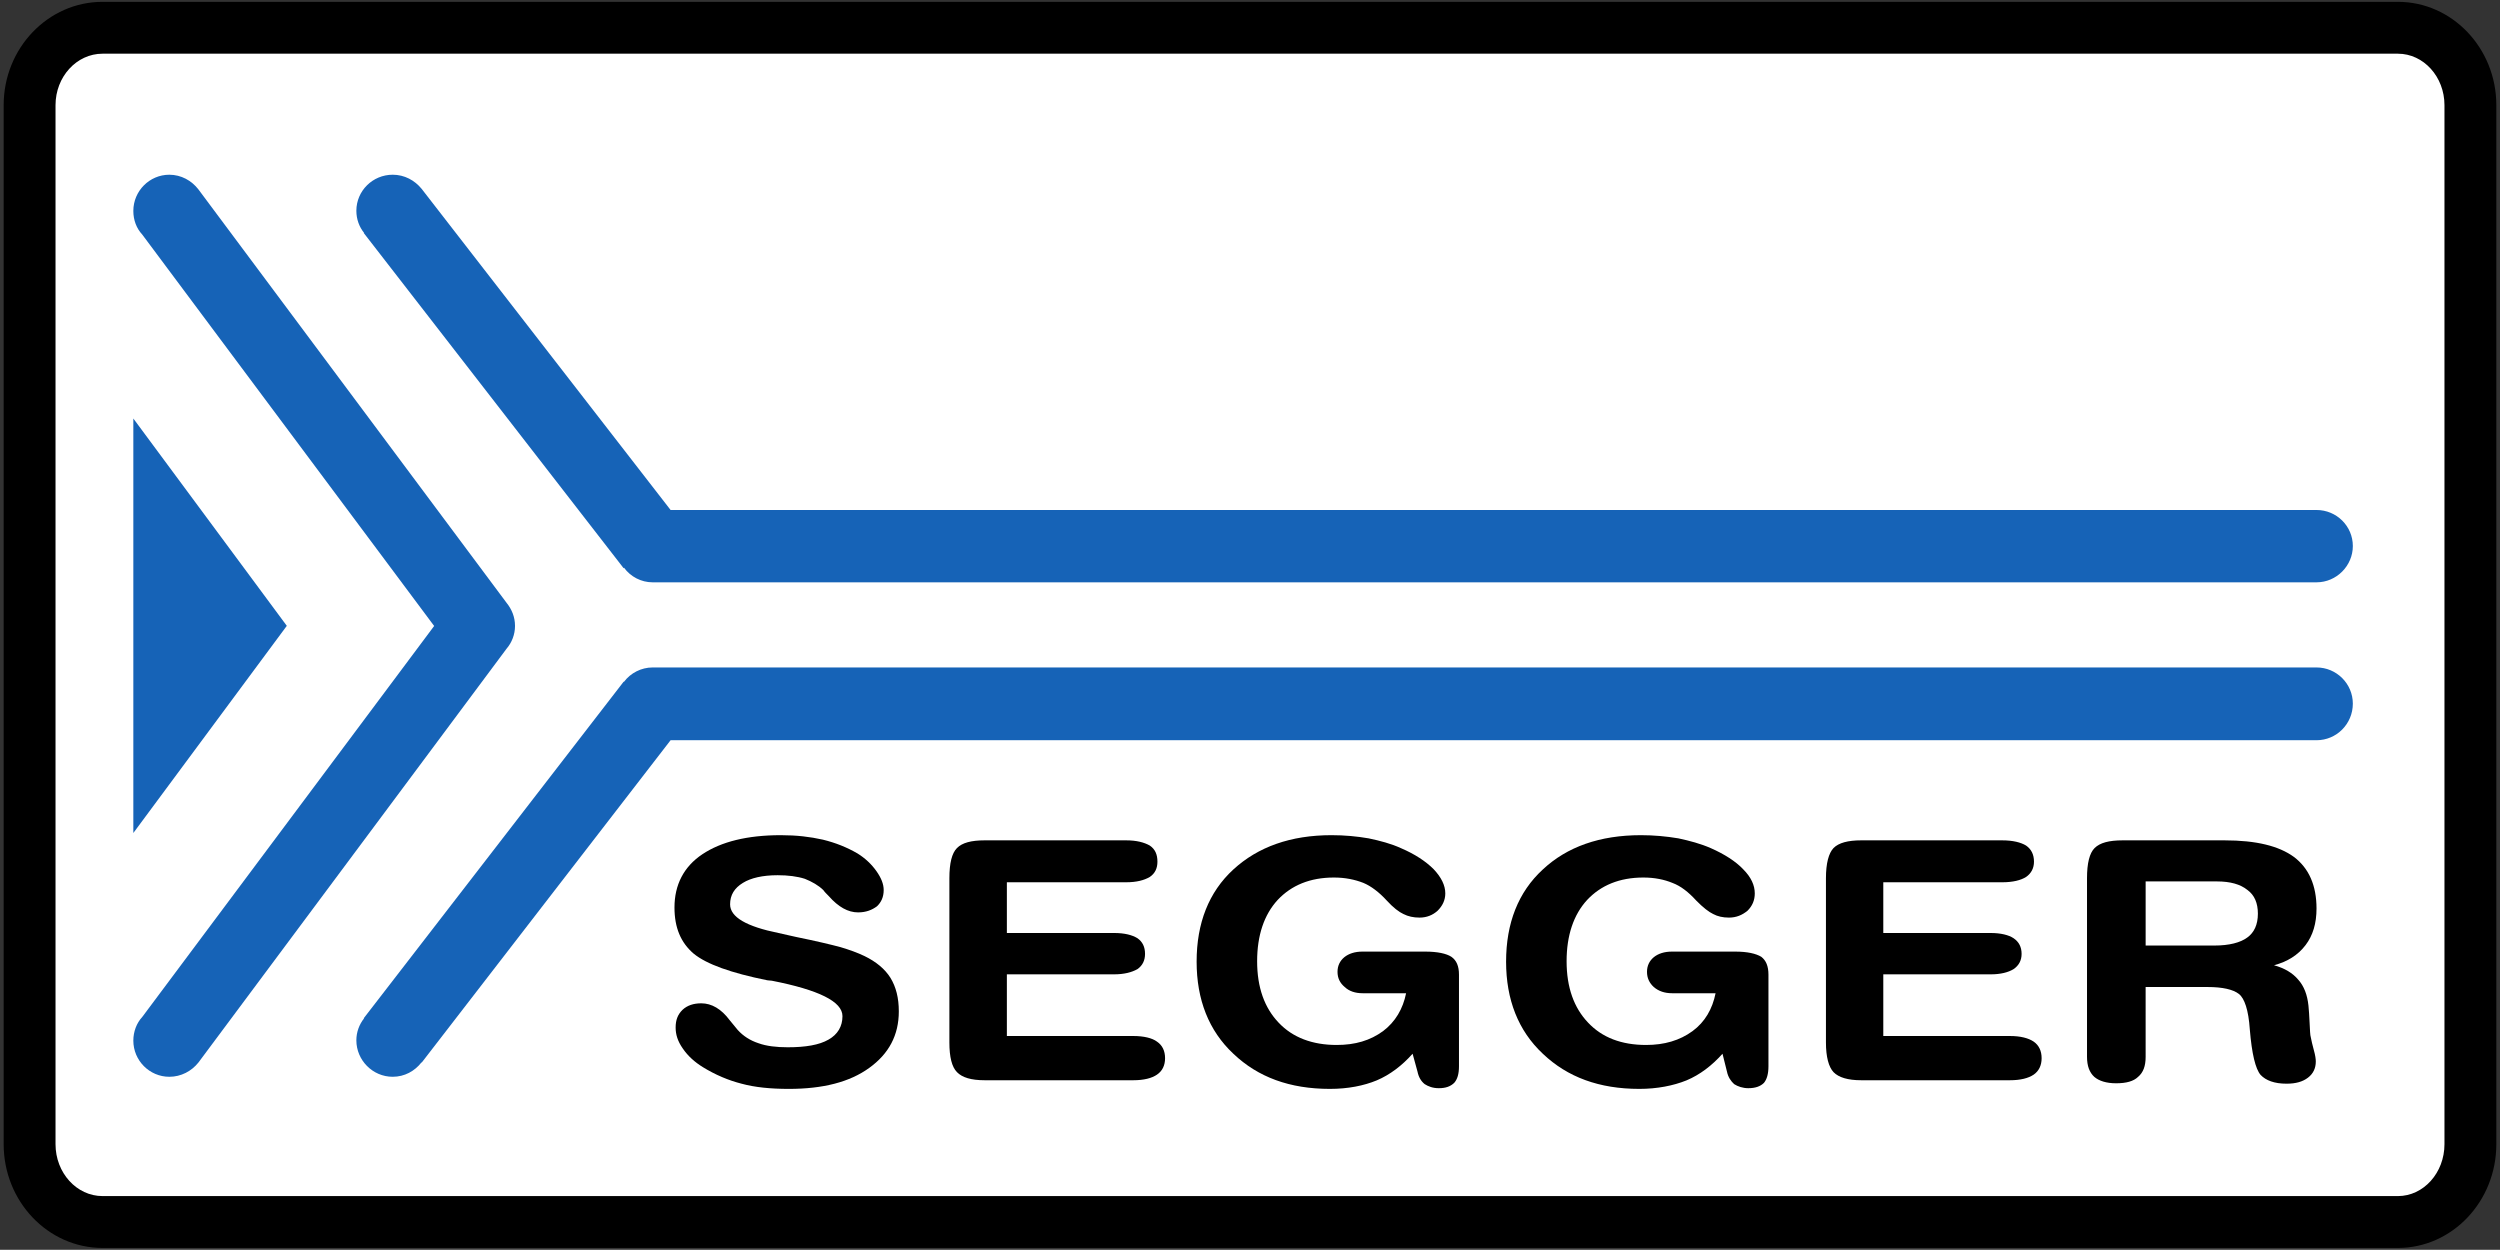
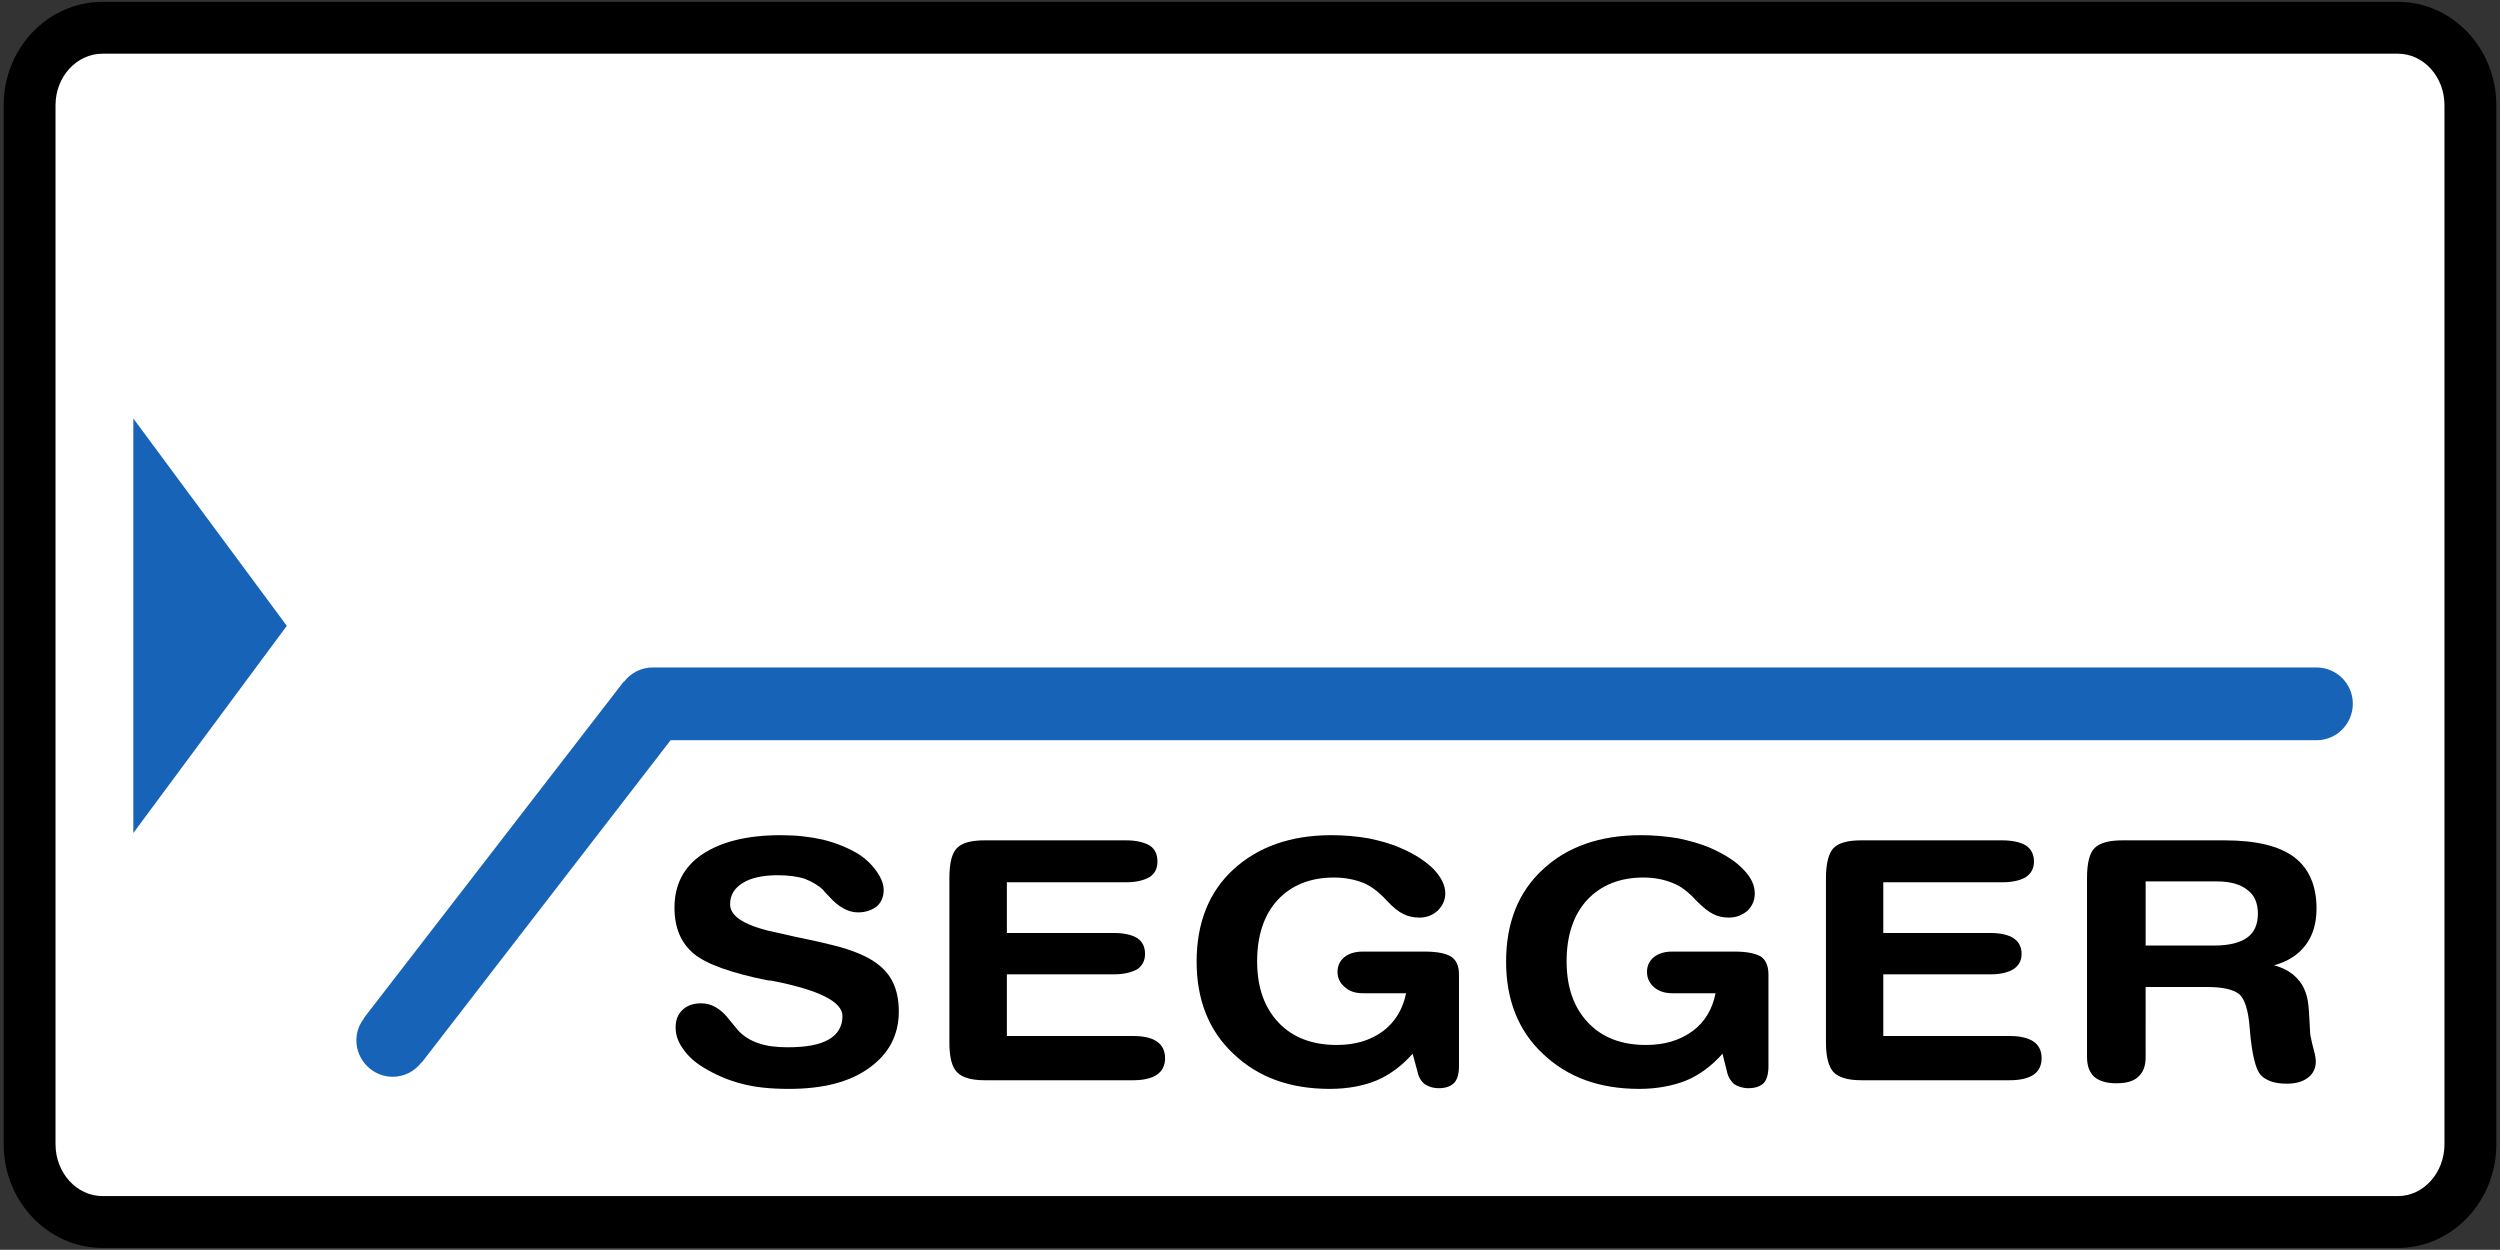
<svg xmlns="http://www.w3.org/2000/svg" version="1.1" id="Layer_1" x="0px" y="0px" width="680.219px" height="340.05px" viewBox="0 0 680.219 340.05" style="enable-background:new 0 0 680.219 340.05;" xml:space="preserve">
  <rect x="0" y="0" width="680.219" height="340.05" fill="#333333" stroke="none" />
  <style type="text/css">

	.st0{fill-rule:evenodd;clip-rule:evenodd;fill:#1663B7;}
	.st1{fill-rule:evenodd;clip-rule:evenodd;}
	.st2{fill-rule:evenodd;clip-rule:evenodd;fill:#FFFFFF;}

</style>
  <g>
    <path class="st2" d="M27.9,7.555h624.543c10.86,0,19.723,9.408,19.723,21.051v282.722c0,11.641-8.862,21.166-19.723,21.166H27.9   c-10.976,0-19.848-9.525-19.848-21.166V28.606C8.053,16.963,16.924,7.555,27.9,7.555" />
    <path d="M652.444,339.551H27.9c-14.834,0-26.903-12.66-26.903-28.223V28.606C0.997,13.108,13.066,0.5,27.9,0.5h624.543   c14.766,0,26.778,12.608,26.778,28.107v282.722C679.222,326.891,667.209,339.551,652.444,339.551z M27.9,14.61   c-7.054,0-12.792,6.278-12.792,13.996v282.722c0,7.779,5.739,14.111,12.792,14.111h624.543c6.982,0,12.667-6.332,12.667-14.111   V28.606c0-7.718-5.685-13.996-12.667-13.996H27.9z" />
    <polyline class="st0" points="36.278,113.87 78.035,170.281 36.278,226.65 36.278,113.87  " />
    <path class="st0" d="M630.297,181.607H177.561c-3.097,0-5.999,1.531-7.762,3.882h-0.119l-70.72,91.576h0.111   c-1.334,1.688-2.109,3.763-2.109,5.999c0,5.409,4.441,9.915,9.883,9.915c3.218,0,5.993-1.527,7.878-3.958v0.119l67.737-87.732   h447.837c5.447,0,9.88-4.433,9.88-9.957C640.177,186.04,635.745,181.607,630.297,181.607" />
-     <path class="st0" d="M137.821,176.516c1.428-1.646,2.308-3.882,2.308-6.196c0-2.431-0.88-4.548-2.308-6.311L53.99,51.54   c-1.87-2.431-4.731-3.999-7.919-3.999c-5.39,0-9.792,4.43-9.792,9.839c0,2.548,0.882,4.783,2.417,6.43l79.431,106.51   L38.696,276.713c-1.535,1.646-2.417,4-2.417,6.427c0,5.414,4.402,9.839,9.792,9.839c3.188,0,6.049-1.527,7.919-3.882   L137.821,176.516" />
-     <path class="st0" d="M630.297,138.763H182.46l-67.737-87.38c-1.885-2.314-4.661-3.842-7.878-3.842   c-5.442,0-9.883,4.389-9.883,9.801c0,2.312,0.775,4.389,2.109,6.037H98.96l70.72,91.222l0.119-0.119   c1.763,2.431,4.665,3.96,7.762,3.96h452.737c5.447,0,9.88-4.51,9.88-9.879C640.177,143.152,635.745,138.763,630.297,138.763" />
    <path class="st1" d="M240.44,242.178c0,1.88-0.668,3.331-1.844,4.426c-1.332,0.98-2.94,1.646-5.135,1.646   c-2.705,0-5.331-1.447-7.957-4.425c-0.628-0.628-1.177-1.179-1.489-1.646c-1.334-1.294-3.059-2.274-5.019-3.063   c-2.077-0.666-4.586-0.98-7.41-0.98c-4.115,0-7.291,0.75-9.446,2.083c-2.314,1.409-3.49,3.292-3.49,5.838   c0,3.487,4.47,6.037,13.171,7.802c2.038,0.433,3.685,0.861,4.9,1.099c5.41,1.095,9.448,2.075,11.958,2.741   c2.508,0.747,4.665,1.531,6.546,2.435c3.135,1.524,5.526,3.484,7.056,5.918c1.529,2.508,2.274,5.486,2.274,9.134   c0,6.466-2.705,11.523-8.036,15.367c-5.333,3.882-12.624,5.72-21.875,5.72c-5.019,0-9.251-0.429-12.859-1.409   c-3.566-0.903-7.172-2.431-10.545-4.509c-2.155-1.333-4.037-2.979-5.448-5.054c-1.413-2.002-1.96-3.843-1.96-5.727   c0-1.998,0.547-3.526,1.882-4.82c1.292-1.213,3.019-1.765,5.095-1.765c2.823,0,5.45,1.531,7.724,4.586   c0.98,1.217,1.646,1.998,2.193,2.665c1.491,1.646,3.373,2.863,5.647,3.606c2.155,0.789,4.9,1.103,7.957,1.103   c4.86,0,8.585-0.628,11.094-2.083c2.509-1.409,3.801-3.606,3.801-6.386c0-3.962-6.427-7.136-19.247-9.647   c-0.549,0-0.901-0.115-1.215-0.115c-9.919-1.999-16.544-4.391-20.031-7.251c-3.49-2.982-5.214-7.059-5.214-12.549   c0-6.152,2.508-11.095,7.605-14.501c5.136-3.411,12.191-5.176,21.325-5.176c4.272,0,7.957,0.429,11.447,1.217   c3.489,0.857,6.508,2.075,9.37,3.721c2.155,1.332,3.88,2.978,5.214,4.862C239.772,238.886,240.44,240.532,240.44,242.178" />
    <path class="st1" d="M308.375,281.885c2.823,0,5.135,0.551,6.429,1.531c1.451,0.98,2.196,2.511,2.196,4.51   c0,1.96-0.745,3.487-2.196,4.467c-1.411,0.98-3.606,1.528-6.429,1.528h-40.456c-3.685,0-6.116-0.743-7.526-2.194   c-1.411-1.413-2.077-4.153-2.077-8.074v-44.691c0-4.077,0.666-6.822,2.077-8.231c1.411-1.417,3.842-2.083,7.526-2.083h38.495   c2.823,0,4.9,0.551,6.43,1.417c1.451,0.98,2.079,2.427,2.079,4.387c0,1.765-0.628,3.177-2.079,4.157   c-1.529,0.9-3.606,1.447-6.43,1.447h-32.458v13.801h29.166c2.861,0,4.94,0.547,6.351,1.413c1.411,0.98,2.077,2.389,2.077,4.272   c0,1.761-0.666,3.173-2.077,4.154c-1.53,0.861-3.606,1.413-6.351,1.413h-29.166v16.775H308.375" />
    <path class="st1" d="M382.582,270.247h-11.837c-1.999,0-3.645-0.551-4.862-1.688c-1.294-1.099-1.96-2.393-1.96-4.154   c0-1.646,0.666-2.979,1.845-3.958c1.214-0.98,2.86-1.531,4.978-1.531h17.013c3.411,0,5.804,0.551,7.136,1.409   c1.409,0.98,2.075,2.55,2.075,4.862v24.933c0,2.079-0.429,3.526-1.294,4.506c-1.019,0.98-2.313,1.455-4.192,1.455   c-1.646,0-2.859-0.475-3.84-1.103c-0.979-0.781-1.646-1.88-1.96-3.407l-1.332-4.862c-2.863,3.215-6.156,5.723-9.763,7.25   c-3.529,1.455-7.802,2.313-12.74,2.313c-10.898,0-19.563-3.174-26.266-9.563c-6.703-6.271-9.997-14.739-9.997-25.052   c0-10.467,3.294-18.931,9.997-25.087c6.703-6.152,15.601-9.329,26.694-9.329c3.606,0,6.898,0.313,10.114,0.865   c3.178,0.667,6.118,1.447,8.782,2.665c3.844,1.646,6.784,3.606,8.897,5.72c2.078,2.197,3.177,4.395,3.177,6.588   c0,1.879-0.784,3.411-2.078,4.705c-1.333,1.213-2.979,1.883-4.938,1.883c-1.646,0-3.098-0.314-4.392-0.98   c-1.217-0.551-2.783-1.769-4.51-3.648c-2.113-2.313-4.311-3.962-6.385-4.82c-2.316-0.903-4.942-1.455-8.002-1.455   c-6.508,0-11.561,2.121-15.29,6.079c-3.721,4.035-5.603,9.682-5.603,16.699c0,7.136,1.997,12.664,5.84,16.699   c3.844,4.077,9.211,6.079,15.8,6.079c5.057,0,9.134-1.217,12.622-3.767C379.641,278.045,381.724,274.519,382.582,270.247" />
    <path class="st1" d="M466.788,270.247h-11.837c-1.998,0-3.645-0.551-4.98-1.688c-1.175-1.099-1.842-2.393-1.842-4.154   c0-1.646,0.667-2.979,1.842-3.958c1.214-0.98,2.859-1.531,4.98-1.531h17.128c3.415,0,5.688,0.551,7.136,1.409   c1.294,0.98,1.96,2.55,1.96,4.862v24.933c0,2.079-0.429,3.526-1.217,4.506c-0.98,0.98-2.39,1.455-4.272,1.455   c-1.527,0-2.86-0.475-3.84-1.103c-0.861-0.781-1.646-1.88-1.96-3.407l-1.214-4.862c-2.863,3.215-6.156,5.723-9.801,7.25   c-3.605,1.455-8.001,2.313-12.82,2.313c-10.899,0-19.559-3.174-26.266-9.563c-6.699-6.271-9.996-14.739-9.996-25.052   c0-10.467,3.297-18.931,9.996-25.087c6.584-6.152,15.485-9.329,26.698-9.329c3.487,0,6.898,0.313,10.19,0.865   c3.098,0.667,6.037,1.447,8.82,2.665c3.726,1.646,6.784,3.606,8.782,5.72c2.197,2.197,3.178,4.395,3.178,6.588   c0,1.879-0.666,3.411-1.96,4.705c-1.455,1.213-3.102,1.883-5.062,1.883c-1.646,0-3.093-0.314-4.311-0.98   c-1.175-0.551-2.745-1.769-4.586-3.648c-2.117-2.313-4.196-3.962-6.508-4.82c-2.198-0.903-4.824-1.455-7.879-1.455   c-6.508,0-11.565,2.121-15.29,6.079c-3.721,4.035-5.604,9.682-5.604,16.699c0,7.136,1.998,12.664,5.842,16.699   c3.84,4.077,9.096,6.079,15.795,6.079c4.938,0,9.135-1.217,12.626-3.767C463.924,278.045,465.926,274.519,466.788,270.247" />
    <path class="st1" d="M546.875,281.885c2.863,0,5.019,0.551,6.47,1.531c1.408,0.98,2.155,2.511,2.155,4.51   c0,1.96-0.747,3.487-2.155,4.467c-1.451,0.98-3.606,1.528-6.47,1.528h-40.457c-3.606,0-6.11-0.743-7.526-2.194   c-1.333-1.413-2.075-4.153-2.075-8.074v-44.691c0-4.077,0.742-6.822,2.075-8.231c1.416-1.417,3.92-2.083,7.526-2.083H544.8   c2.859,0,5.054,0.551,6.47,1.417c1.409,0.98,2.151,2.427,2.151,4.387c0,1.765-0.742,3.177-2.151,4.157   c-1.416,0.9-3.61,1.447-6.47,1.447h-32.38v13.801h29.24c2.707,0,4.9,0.547,6.194,1.413c1.455,0.98,2.197,2.389,2.197,4.272   c0,1.761-0.742,3.173-2.197,4.154c-1.408,0.861-3.487,1.413-6.194,1.413h-29.24v16.775H546.875" />
    <path class="st1" d="M583.802,239.824v17.445h18.739c3.963,0,7.056-0.785,8.939-2.198c1.842-1.332,2.863-3.487,2.863-6.466   c0-2.86-0.903-5.057-2.863-6.47c-1.884-1.527-4.625-2.312-8.269-2.312H583.802z M583.802,287.531c0,2.508-0.628,4.276-2.074,5.486   c-1.218,1.179-3.178,1.73-5.957,1.73c-2.63,0-4.629-0.628-5.923-1.73c-1.332-1.209-1.998-2.978-1.998-5.486v-48.569   c0-4.077,0.666-6.822,2.079-8.231c1.447-1.417,3.882-2.083,7.603-2.083h27.755c8.625,0,14.777,1.531,18.858,4.51   c4.073,3.059,6.152,7.764,6.152,14.034c0,4.039-0.98,7.331-2.979,9.958c-2.079,2.745-4.942,4.506-8.587,5.486   c2.863,0.789,5.061,2.083,6.627,3.962c1.527,1.727,2.431,4.039,2.744,7.017c0.115,1.175,0.233,2.821,0.314,4.701   c0.114,1.96,0.114,3.296,0.352,4.042c0.115,0.781,0.429,1.88,0.781,3.292c0.433,1.527,0.552,2.545,0.552,3.173   c0,1.765-0.666,3.292-2.117,4.391c-1.413,1.095-3.293,1.646-5.842,1.646c-3.293,0-5.604-0.865-7.056-2.389   c-1.409-1.646-2.389-5.727-2.94-12.388c-0.353-5.294-1.451-8.468-2.979-9.647c-1.569-1.213-4.433-1.879-8.506-1.879h-16.86V287.531   z" />
  </g>
  <g>
</g>
  <g>
</g>
  <g>
</g>
  <g>
</g>
  <g>
</g>
  <g>
</g>
  <g>
</g>
  <g>
</g>
  <g>
</g>
  <g>
</g>
  <g>
</g>
  <g>
</g>
  <g>
</g>
  <g>
</g>
  <g>
</g>
</svg>